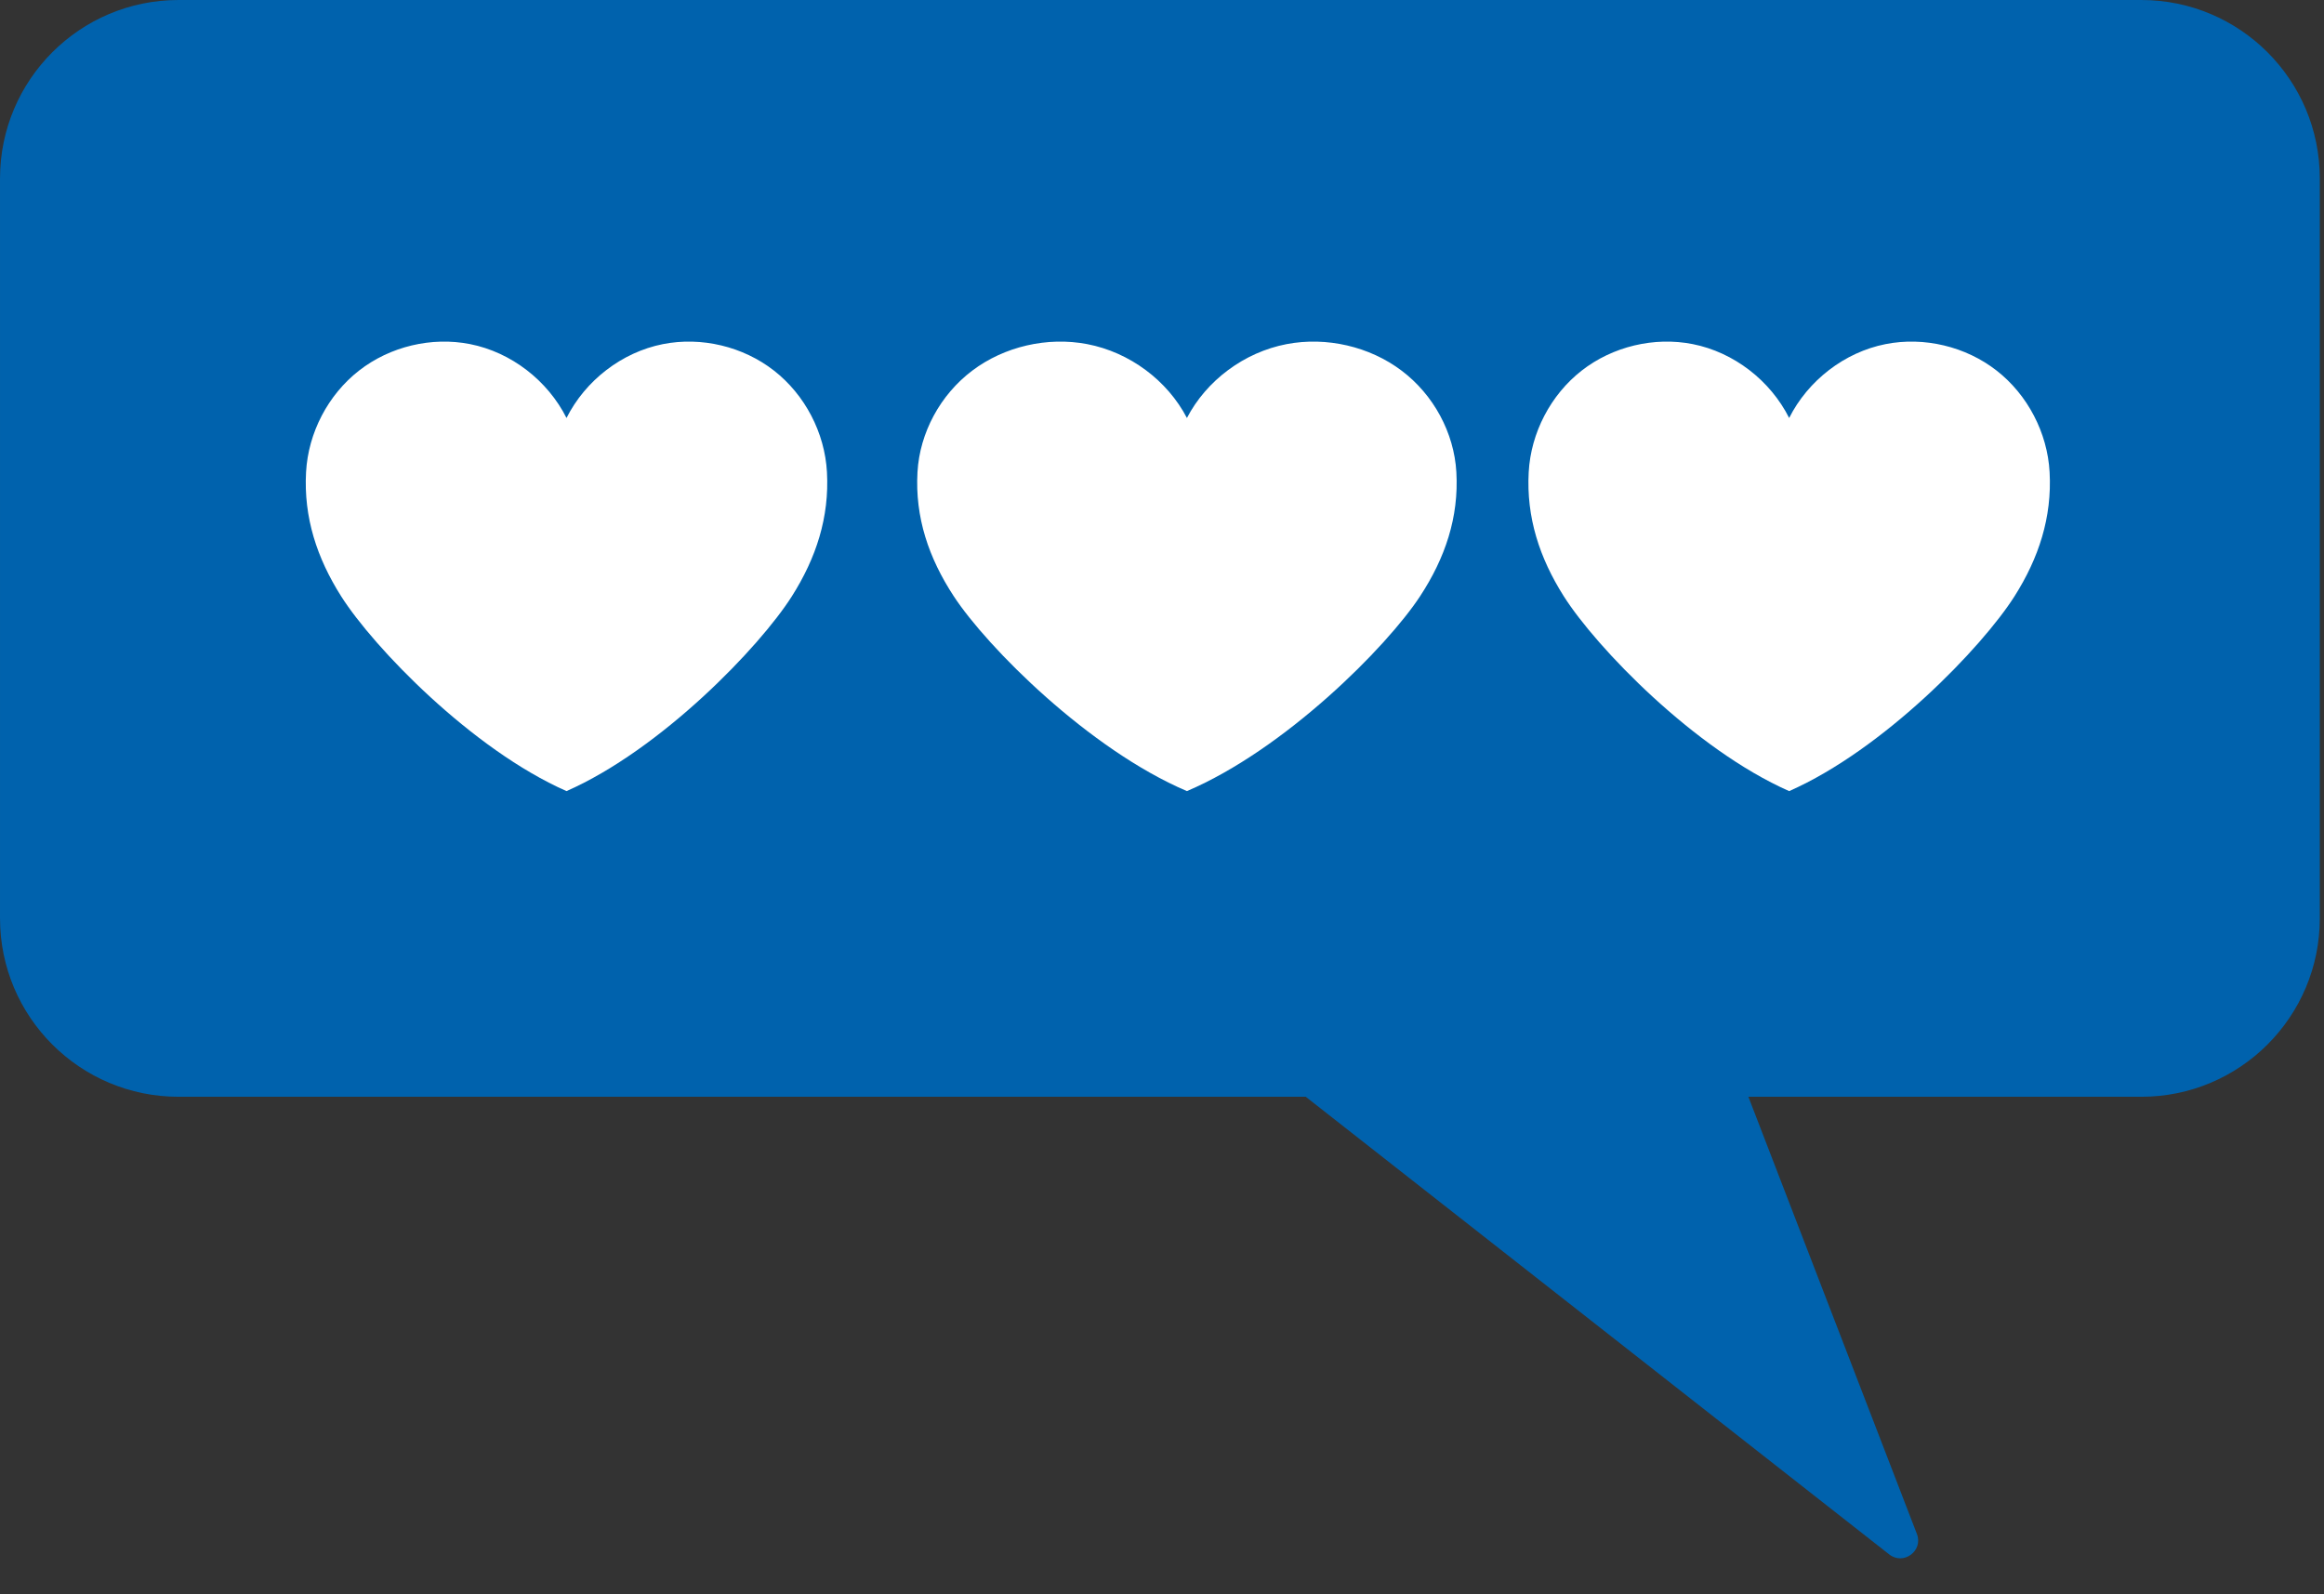
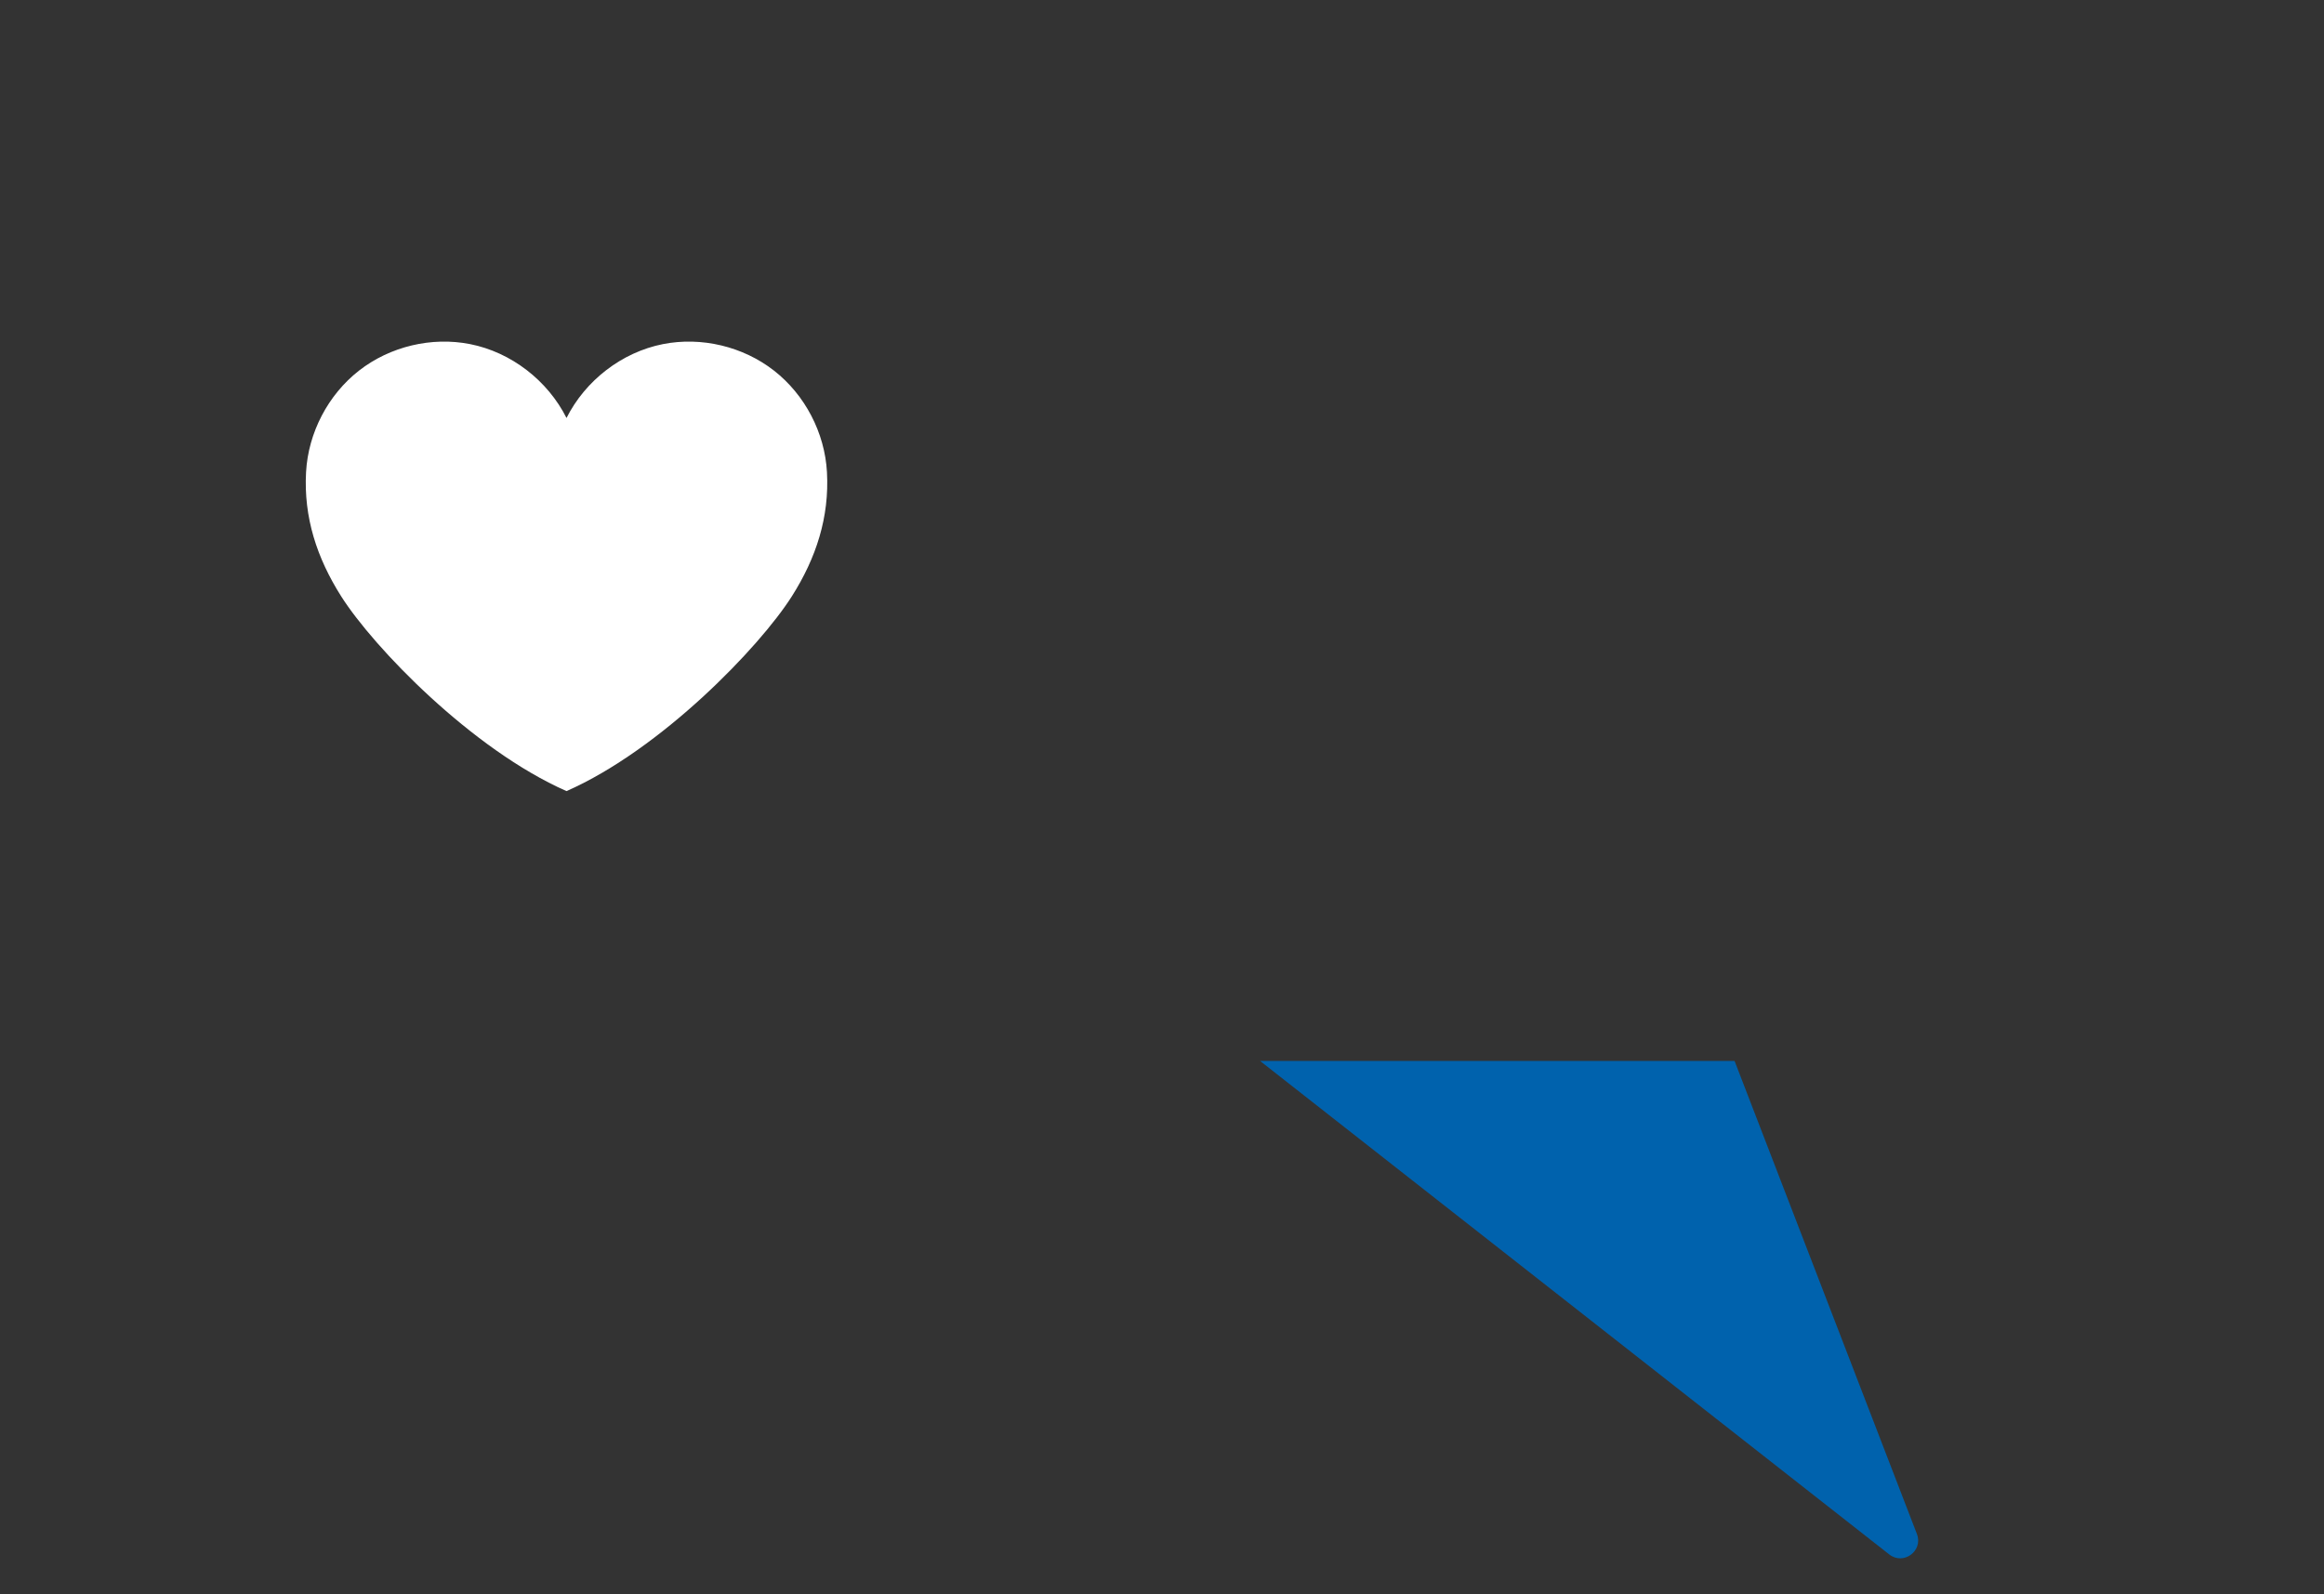
<svg xmlns="http://www.w3.org/2000/svg" width="188" height="129" viewBox="0 0 188 129" fill="none">
  <rect x="0" y="0" width="188" height="129" fill="#333333" stroke="none" />
-   <path d="M187.66 14.441C187.66 6.465 181.195 0 173.22 0H14.442C6.467 0 0.001 6.465 0.001 14.441V74.297C0.001 82.273 6.467 88.738 14.442 88.738H173.22C181.195 88.738 187.66 82.273 187.66 74.297V14.441Z" fill="#0062AD" />
-   <path d="M162.966 48.241C160.352 52.364 152.39 60.632 144.734 64.007C137.077 60.632 129.115 52.365 126.502 48.241C124.542 45.147 123.462 41.856 123.665 38.196C123.84 35.016 125.443 31.943 127.948 29.986C130.454 28.03 133.82 27.226 136.936 27.842C140.26 28.499 143.213 30.789 144.734 33.818C146.256 30.789 149.208 28.499 152.533 27.842C155.648 27.226 159.015 28.03 161.521 29.987C164.026 31.943 165.628 35.017 165.803 38.197C166.005 41.857 164.926 45.148 162.966 48.241Z" fill="white" />
-   <path d="M114.877 48.241C112.173 52.364 103.936 60.632 96.016 64.007C88.095 60.632 79.858 52.365 77.155 48.241C75.128 45.147 74.011 41.856 74.22 38.196C74.402 35.016 76.059 31.943 78.652 29.986C81.244 28.03 84.726 27.226 87.949 27.842C91.388 28.499 94.442 30.789 96.016 33.818C97.59 30.789 100.644 28.499 104.084 27.842C107.307 27.226 110.79 28.03 113.381 29.987C115.974 31.943 117.631 35.017 117.812 38.197C118.021 41.857 116.905 45.148 114.877 48.241Z" fill="white" />
  <path d="M64.06 48.241C61.446 52.364 53.484 60.632 45.828 64.007C38.171 60.632 30.209 52.365 27.596 48.241C25.636 45.147 24.556 41.856 24.759 38.196C24.934 35.016 26.536 31.943 29.042 29.986C31.548 28.03 34.914 27.226 38.029 27.842C41.354 28.499 44.306 30.789 45.828 33.818C47.349 30.789 50.302 28.499 53.627 27.842C56.742 27.226 60.109 28.03 62.614 29.987C65.12 31.943 66.722 35.017 66.897 38.197C67.099 41.857 66.02 45.148 64.06 48.241Z" fill="white" />
  <path d="M155.068 124.11L140.318 85.838H101.93L152.83 125.766C153.984 126.671 155.596 125.479 155.068 124.11Z" fill="#0062AD" />
</svg>